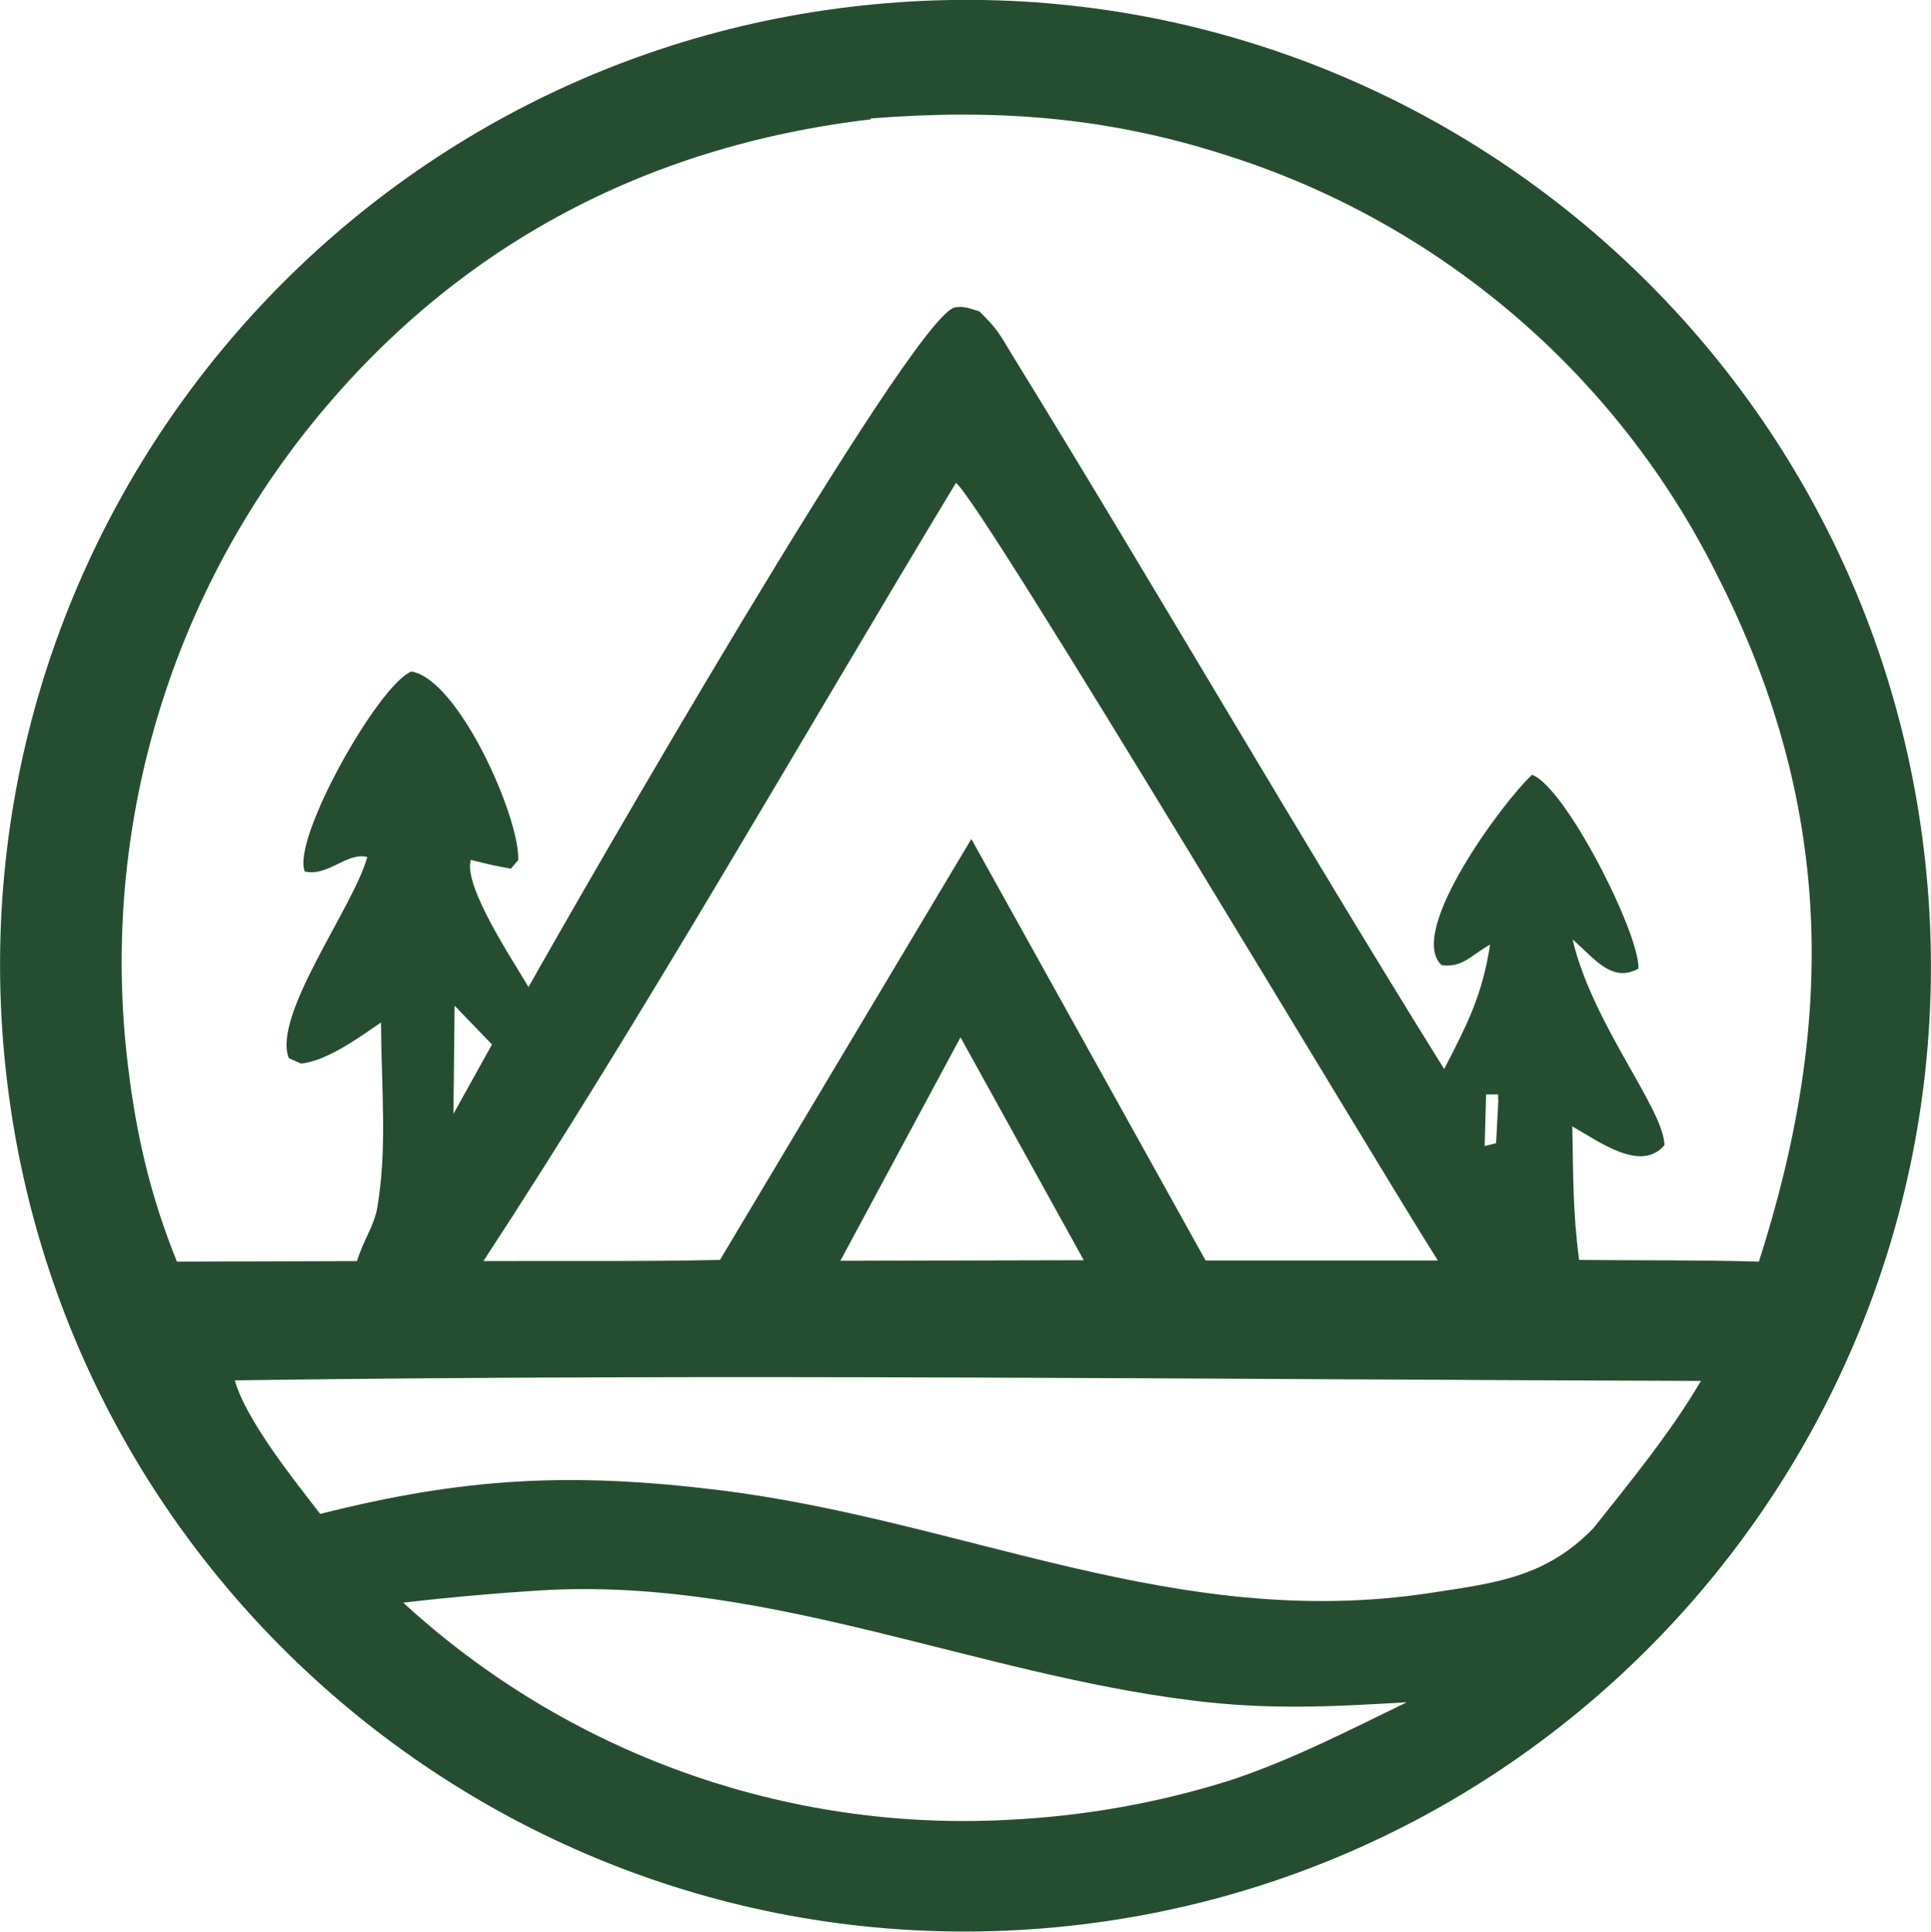
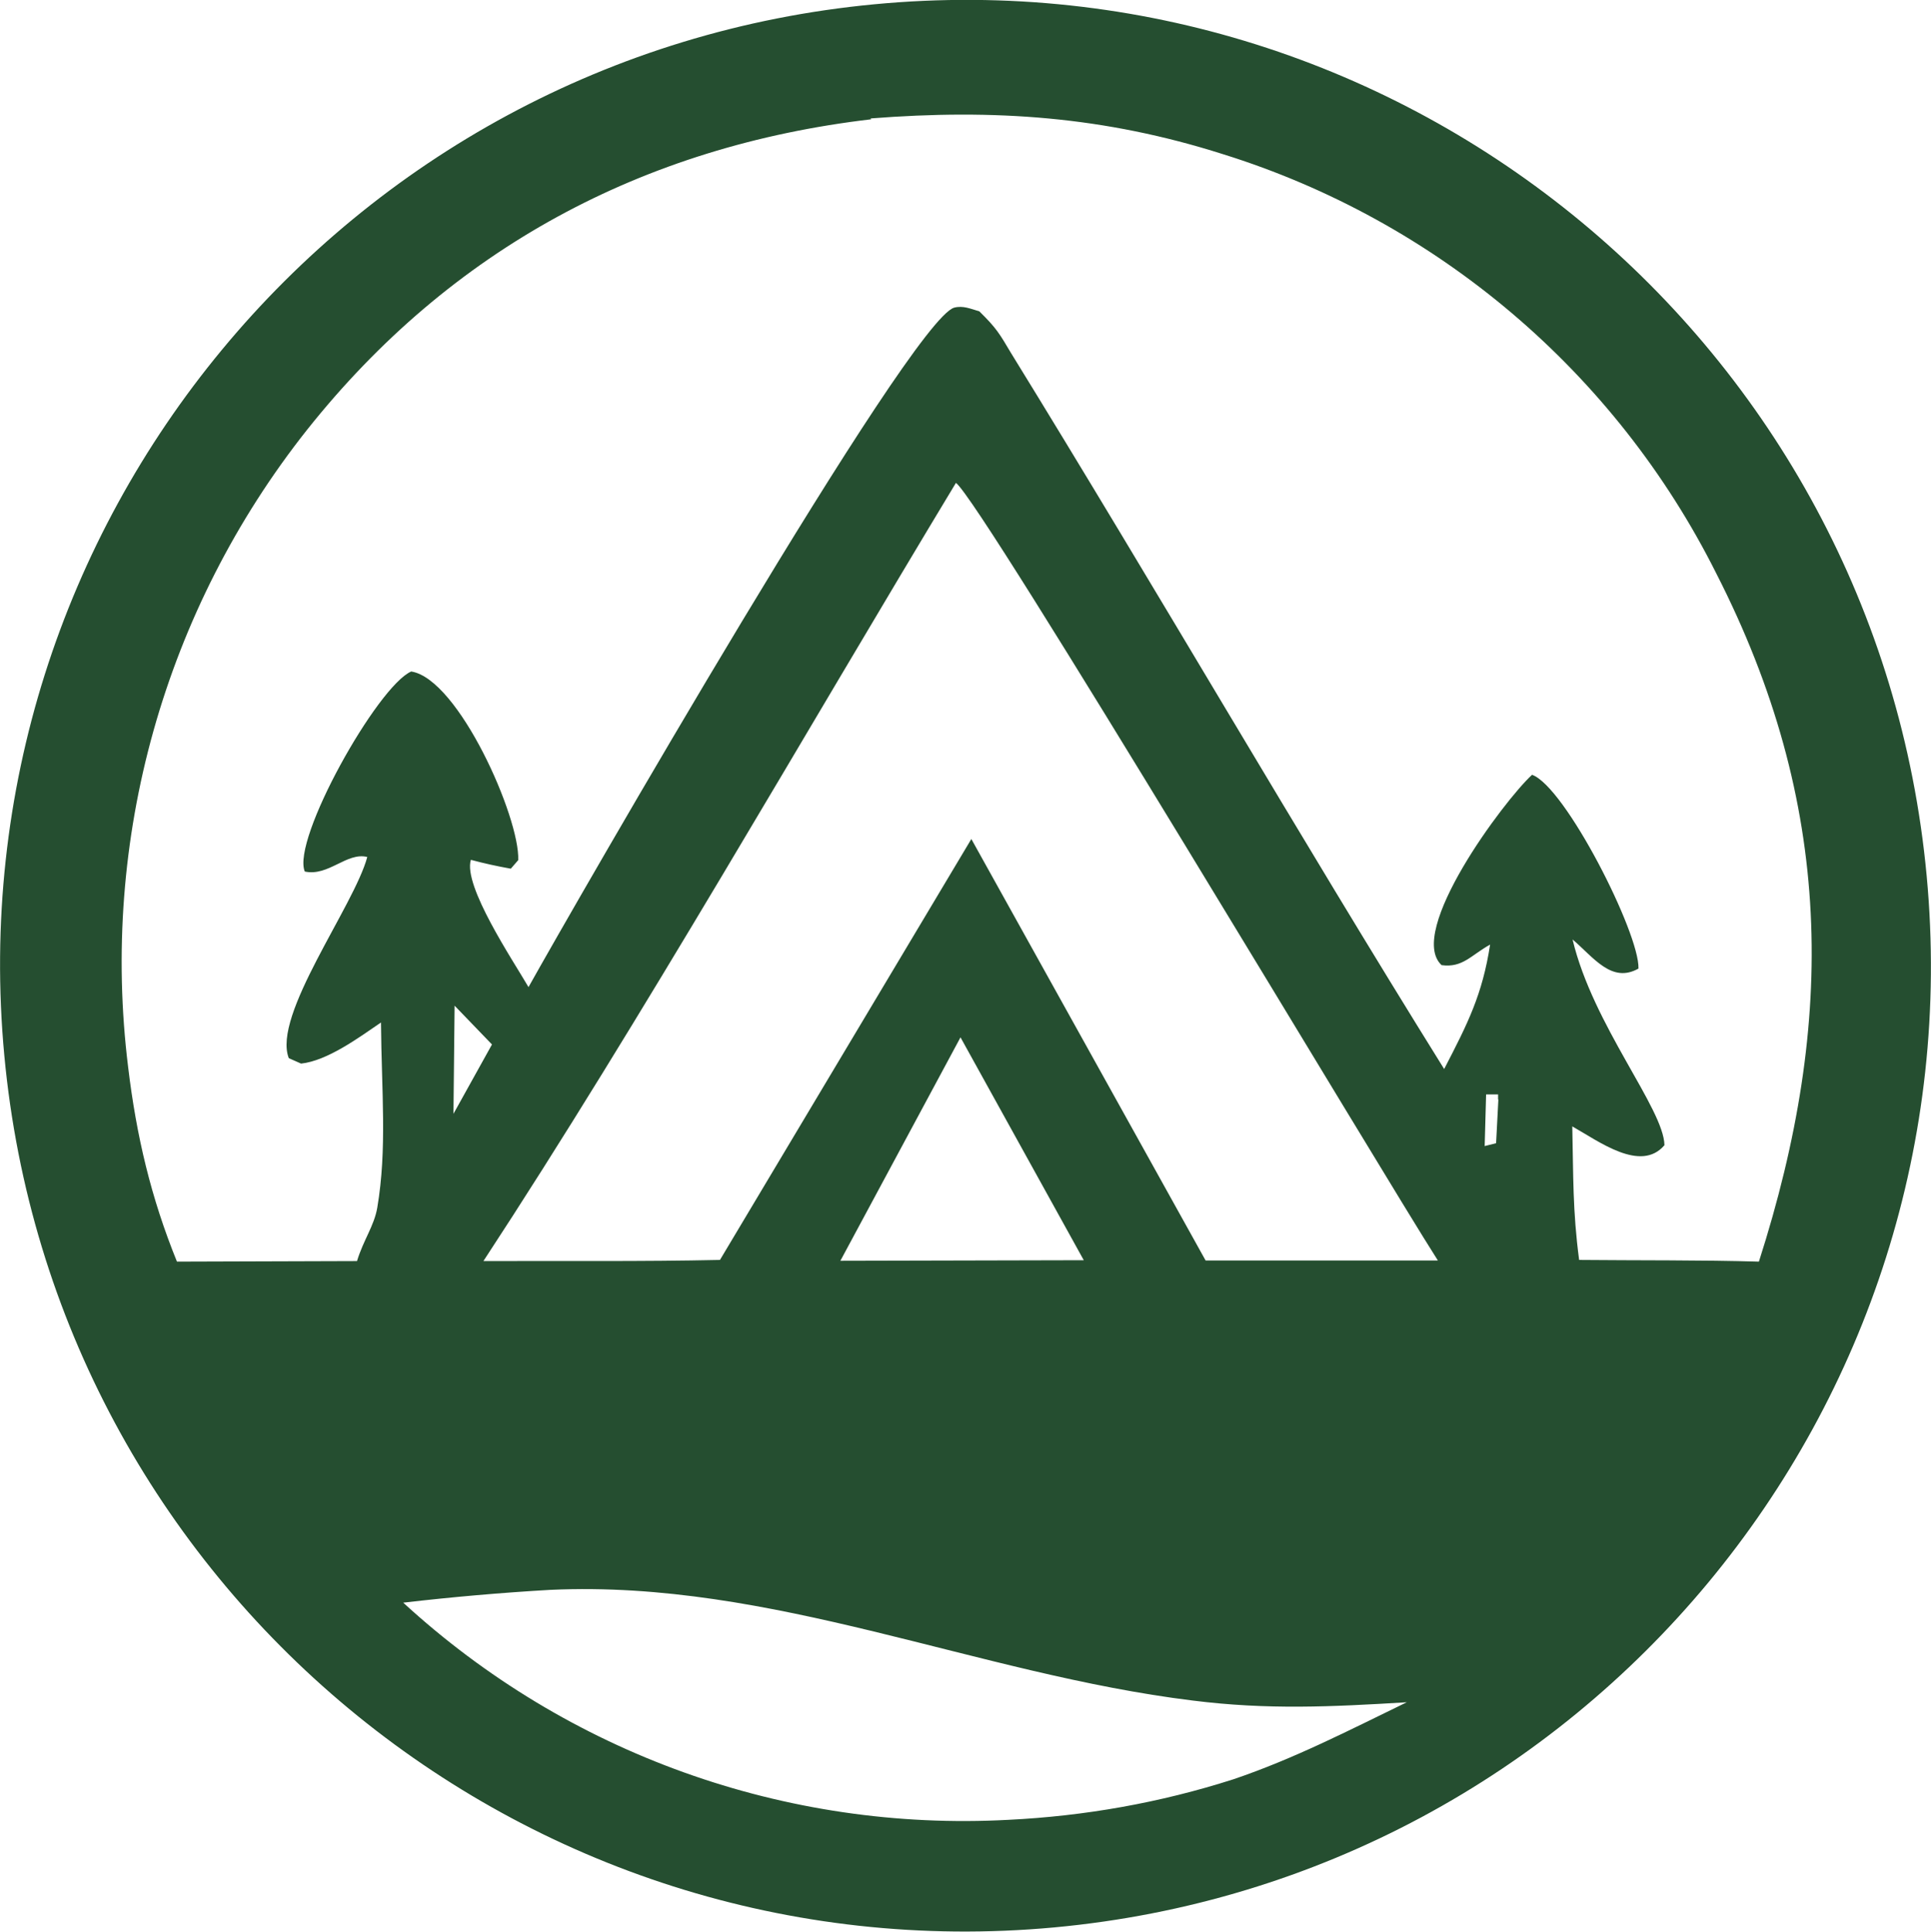
<svg xmlns="http://www.w3.org/2000/svg" xml:space="preserve" width="24.139mm" height="24.145mm" version="1.1" style="shape-rendering:geometricPrecision; text-rendering:geometricPrecision; image-rendering:optimizeQuality; fill-rule:evenodd; clip-rule:evenodd" viewBox="0 0 67.67 67.69">
  <defs>
    <style type="text/css"> .fil0 {fill:#254E30;fill-rule:nonzero} </style>
  </defs>
  <g id="Layer_x0020_1">
    <g>
-       <path class="fil0" d="M30.64 0.15c18.62,-1.77 35.14,11.91 36.88,30.54 1.74,18.63 -11.96,35.13 -30.58,36.85 -18.59,1.71 -35.05,-11.96 -36.79,-30.55 -1.74,-18.59 11.91,-35.08 30.49,-36.84zm21.86 38.38l0 -0.18 -0.42 0 -0.05 1.81 0.4 -0.1 0.08 -1.53zm-36.57 -3.29l-0.04 3.79 1.35 -2.43 -1.32 -1.37zm14.6 -31.06c-8,0.94 -14.73,4.54 -19.77,10.88 -5,6.31 -7.26,14.36 -6.27,22.34 0.29,2.41 0.8,4.57 1.71,6.81l6.31 -0.02c0.22,-0.73 0.6,-1.23 0.71,-1.87 0.35,-2.07 0.15,-4.05 0.13,-6.49 -0.79,0.54 -1.88,1.34 -2.8,1.44l-0.43 -0.19c-0.59,-1.5 2.29,-5.33 2.75,-7.05 -0.72,-0.18 -1.36,0.69 -2.19,0.51 -0.47,-1.12 2.55,-6.5 3.73,-7.01 1.66,0.26 3.81,5.12 3.75,6.61l-0.26 0.3c-0.5,-0.09 -0.91,-0.18 -1.4,-0.31 -0.28,0.91 1.48,3.53 2.02,4.46 1.62,-2.9 13.39,-23.39 14.92,-23.81 0.31,-0.08 0.57,0.04 0.88,0.13 0.6,0.59 0.7,0.77 1.11,1.46 5.12,8.31 10.06,16.87 15.18,25.09 0.83,-1.6 1.34,-2.61 1.61,-4.36 -0.67,0.37 -0.96,0.82 -1.7,0.72 -1.25,-1.16 2.18,-5.76 3.17,-6.67 1.16,0.41 3.77,5.55 3.73,6.79 -0.94,0.53 -1.57,-0.39 -2.31,-1.02 0.71,3 3.2,5.93 3.22,7.21 -0.83,0.97 -2.29,-0.13 -3.23,-0.66 0.04,1.74 0.01,2.94 0.24,4.68 1.97,0.02 4.34,-0 6.3,0.06 2.72,-8.47 2.62,-16.07 -1.5,-24.13 -3.53,-7.04 -9.78,-12.34 -17.29,-14.68 -4.15,-1.32 -8,-1.59 -12.34,-1.25l0 0zm2.97 12.74c-5.26,8.71 -11.06,18.88 -16.56,27.27 2.72,-0.01 5.58,0.02 8.29,-0.04l8.81 -14.75 8.21 14.77 8.14 -0c-1.96,-3.06 -15.98,-26.58 -16.89,-27.25l0 0zm-25.27 31.46c0.4,1.4 2.08,3.49 2.99,4.67 5.03,-1.27 8.75,-1.47 13.93,-0.84 8.67,1.06 16.05,4.97 24.97,3.61 2.29,-0.35 4.04,-0.54 5.72,-2.27 1.32,-1.66 2.69,-3.33 3.77,-5.16 -16.93,-0.05 -34.49,-0.26 -51.38,-0.02l0 0zm11.07 7.33c-1.73,0.1 -3.45,0.25 -5.17,0.45 5.76,5.29 13.4,8.03 21.2,7.61 2.68,-0.13 5.33,-0.6 7.89,-1.42 2.13,-0.72 4.06,-1.72 6.08,-2.7 -2.65,0.16 -4.87,0.27 -7.5,-0.06 -7.57,-0.93 -14.74,-4.23 -22.49,-3.88l0 0zm14.36 -19.36l-4.21 7.83 8.53 -0.02 -4.32 -7.81 0 0z" />
+       <path class="fil0" d="M30.64 0.15c18.62,-1.77 35.14,11.91 36.88,30.54 1.74,18.63 -11.96,35.13 -30.58,36.85 -18.59,1.71 -35.05,-11.96 -36.79,-30.55 -1.74,-18.59 11.91,-35.08 30.49,-36.84zm21.86 38.38l0 -0.18 -0.42 0 -0.05 1.81 0.4 -0.1 0.08 -1.53zm-36.57 -3.29l-0.04 3.79 1.35 -2.43 -1.32 -1.37zm14.6 -31.06c-8,0.94 -14.73,4.54 -19.77,10.88 -5,6.31 -7.26,14.36 -6.27,22.34 0.29,2.41 0.8,4.57 1.71,6.81l6.31 -0.02c0.22,-0.73 0.6,-1.23 0.71,-1.87 0.35,-2.07 0.15,-4.05 0.13,-6.49 -0.79,0.54 -1.88,1.34 -2.8,1.44l-0.43 -0.19c-0.59,-1.5 2.29,-5.33 2.75,-7.05 -0.72,-0.18 -1.36,0.69 -2.19,0.51 -0.47,-1.12 2.55,-6.5 3.73,-7.01 1.66,0.26 3.81,5.12 3.75,6.61l-0.26 0.3c-0.5,-0.09 -0.91,-0.18 -1.4,-0.31 -0.28,0.91 1.48,3.53 2.02,4.46 1.62,-2.9 13.39,-23.39 14.92,-23.81 0.31,-0.08 0.57,0.04 0.88,0.13 0.6,0.59 0.7,0.77 1.11,1.46 5.12,8.31 10.06,16.87 15.18,25.09 0.83,-1.6 1.34,-2.61 1.61,-4.36 -0.67,0.37 -0.96,0.82 -1.7,0.72 -1.25,-1.16 2.18,-5.76 3.17,-6.67 1.16,0.41 3.77,5.55 3.73,6.79 -0.94,0.53 -1.57,-0.39 -2.31,-1.02 0.71,3 3.2,5.93 3.22,7.21 -0.83,0.97 -2.29,-0.13 -3.23,-0.66 0.04,1.74 0.01,2.94 0.24,4.68 1.97,0.02 4.34,-0 6.3,0.06 2.72,-8.47 2.62,-16.07 -1.5,-24.13 -3.53,-7.04 -9.78,-12.34 -17.29,-14.68 -4.15,-1.32 -8,-1.59 -12.34,-1.25l0 0zm2.97 12.74c-5.26,8.71 -11.06,18.88 -16.56,27.27 2.72,-0.01 5.58,0.02 8.29,-0.04l8.81 -14.75 8.21 14.77 8.14 -0c-1.96,-3.06 -15.98,-26.58 -16.89,-27.25l0 0zm-25.27 31.46l0 0zm11.07 7.33c-1.73,0.1 -3.45,0.25 -5.17,0.45 5.76,5.29 13.4,8.03 21.2,7.61 2.68,-0.13 5.33,-0.6 7.89,-1.42 2.13,-0.72 4.06,-1.72 6.08,-2.7 -2.65,0.16 -4.87,0.27 -7.5,-0.06 -7.57,-0.93 -14.74,-4.23 -22.49,-3.88l0 0zm14.36 -19.36l-4.21 7.83 8.53 -0.02 -4.32 -7.81 0 0z" />
    </g>
  </g>
</svg>